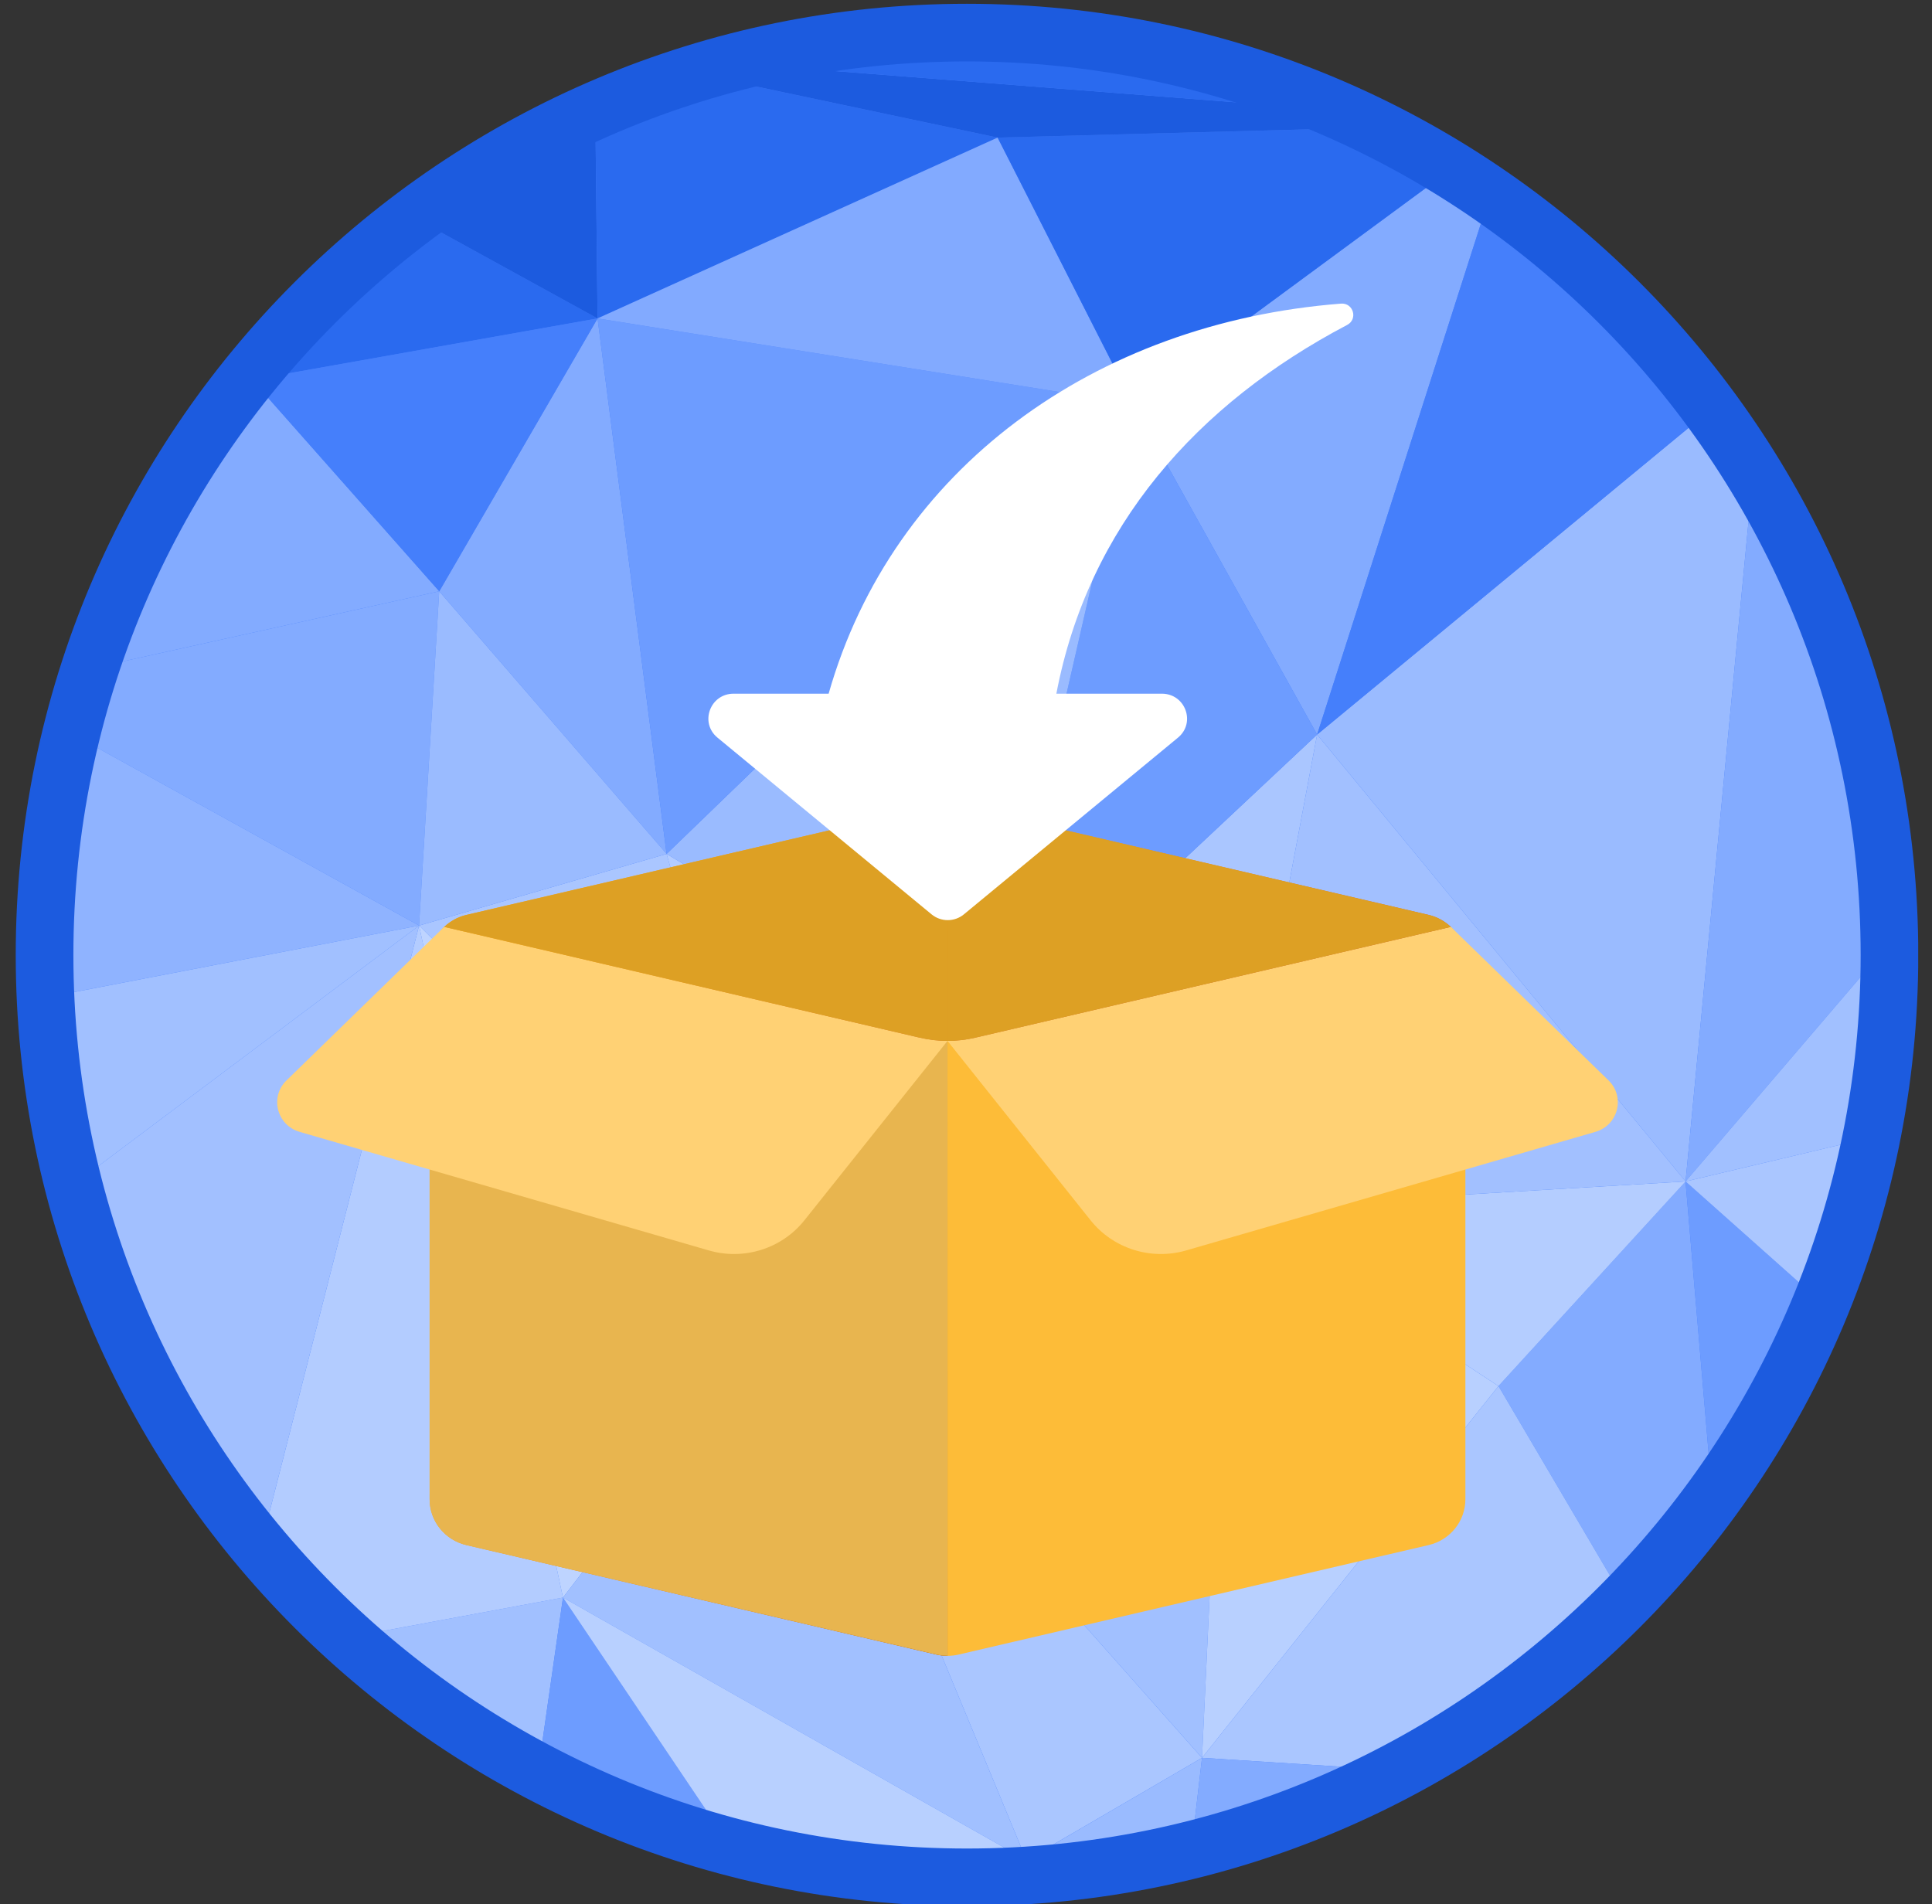
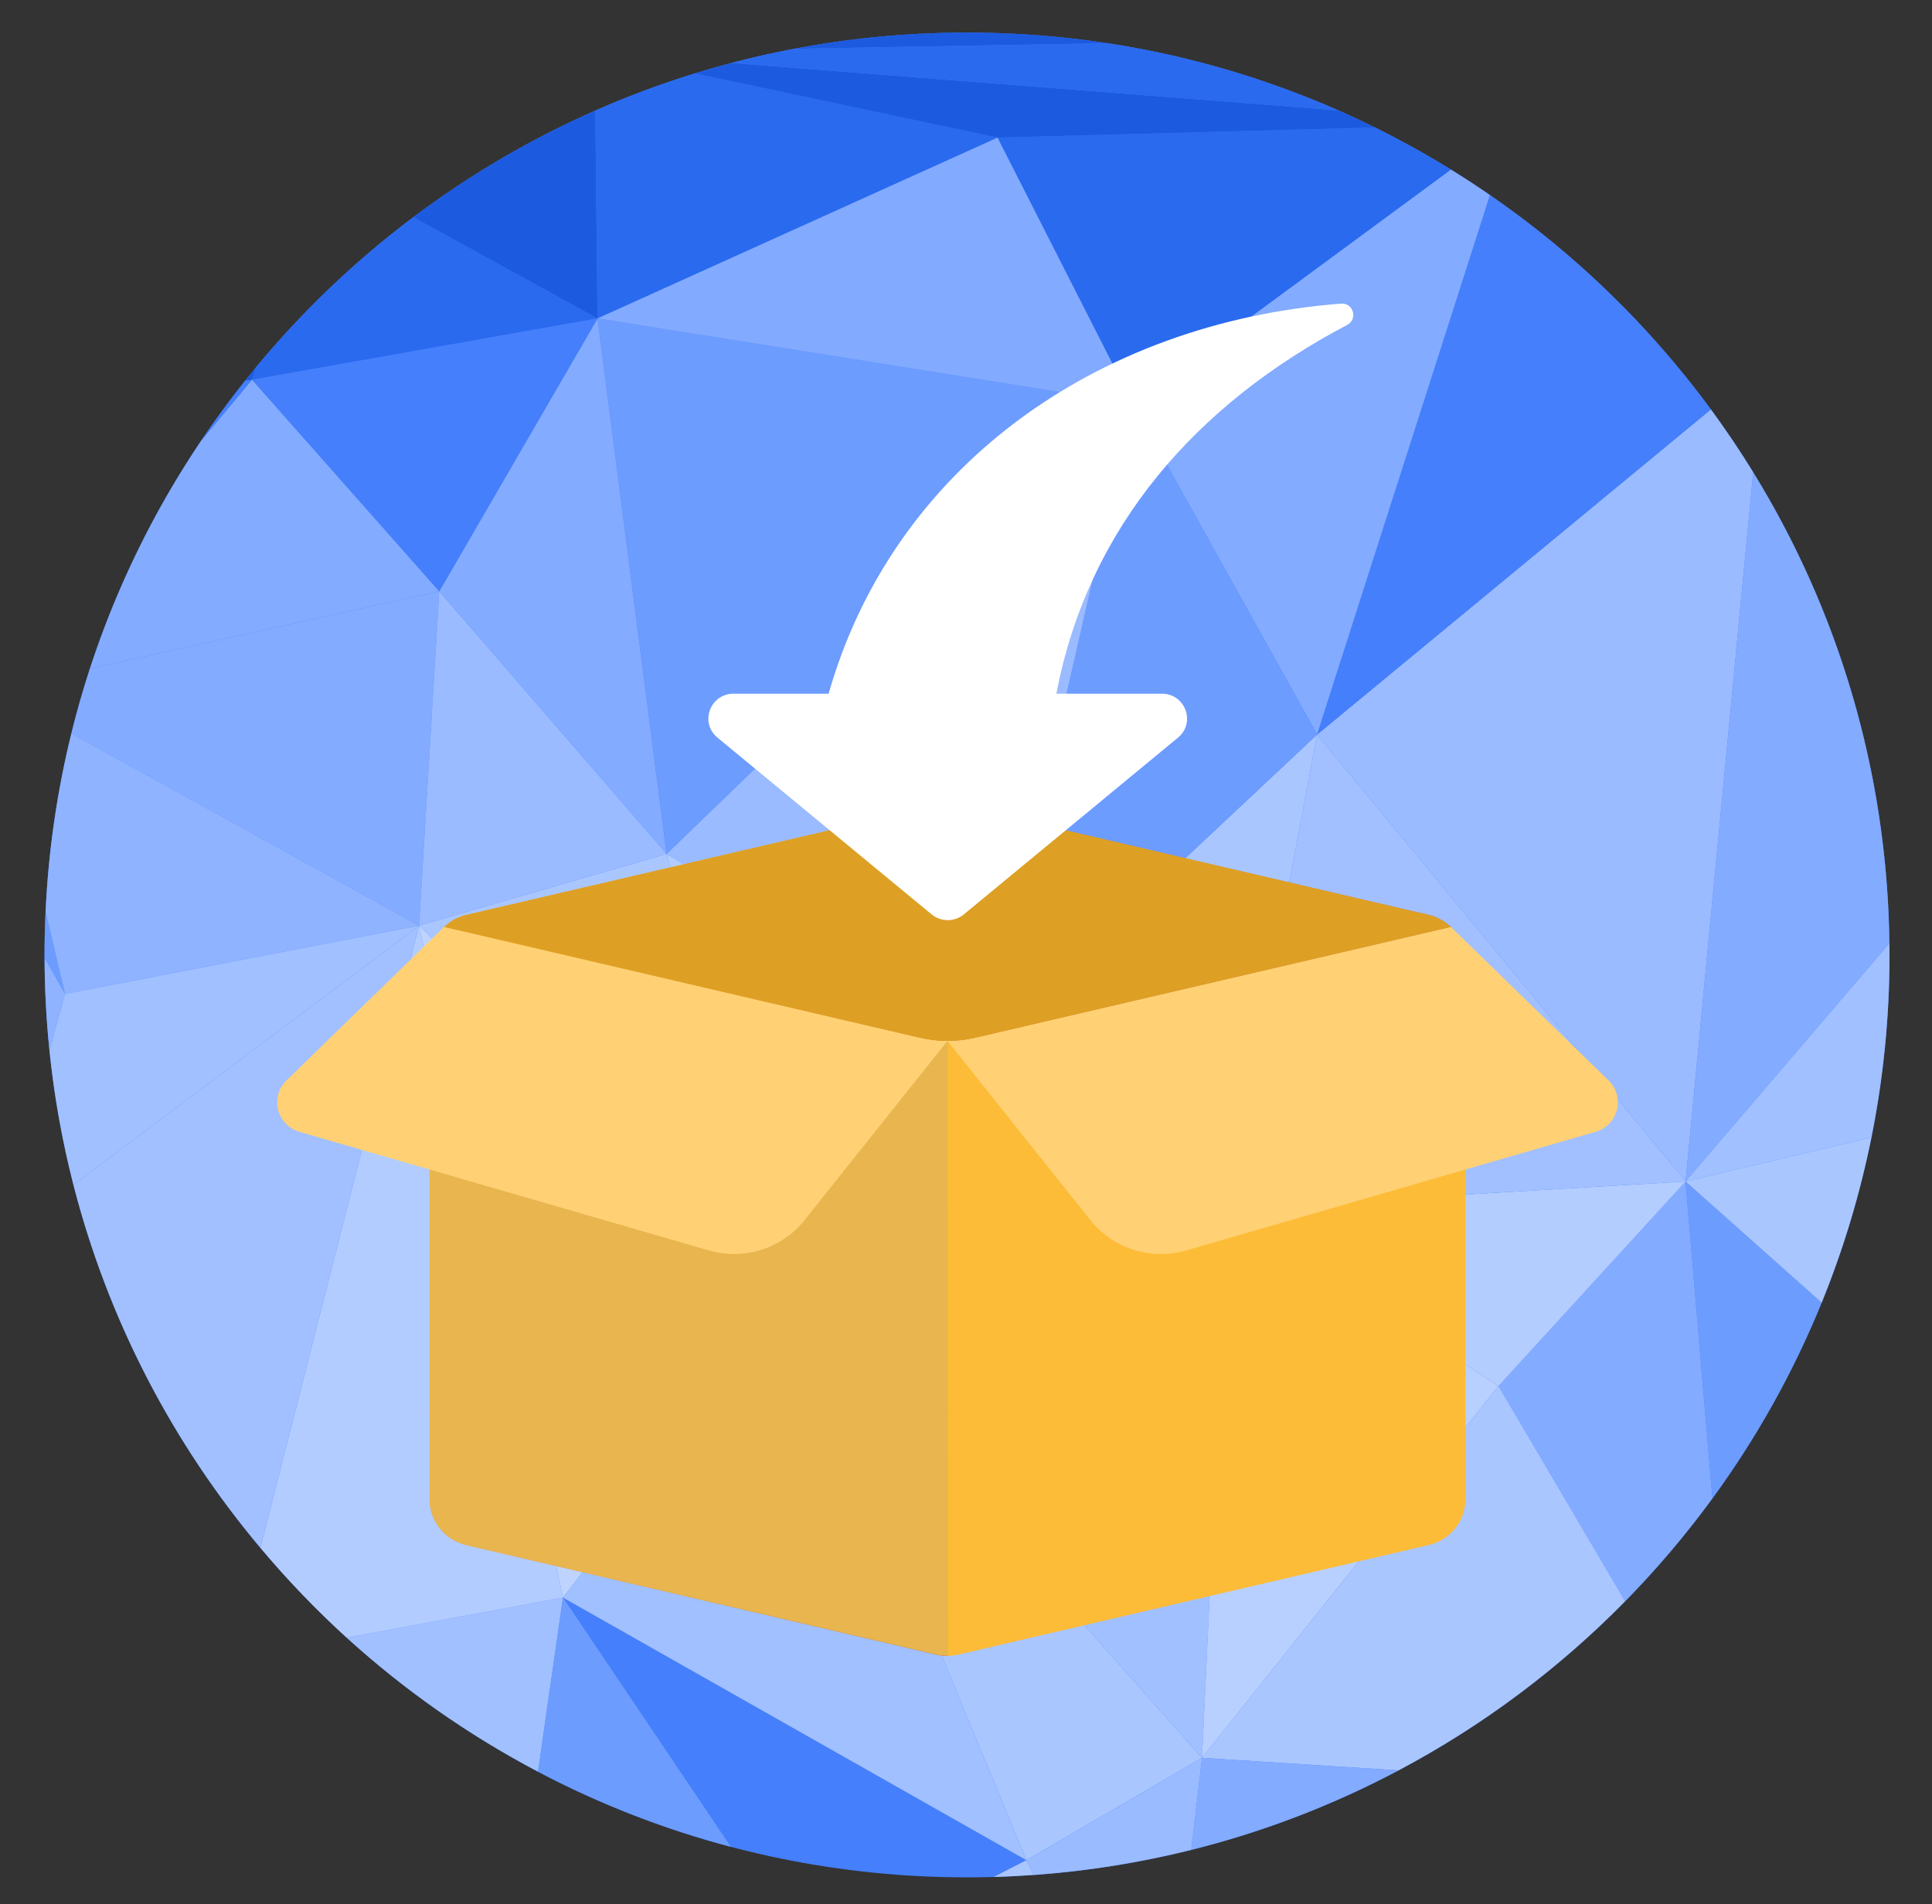
<svg xmlns="http://www.w3.org/2000/svg" width="70" height="69" viewBox="0 0 70 69" fill="none">
  <rect x="0" y="0" width="70" height="69" fill="#333333" stroke="none" />
  <g clip-path="url(#clip0_286_5738)">
    <path d="M35.037 68.027C53.496 68.027 68.46 53.063 68.46 34.604C68.46 16.145 53.496 1.181 35.037 1.181C16.578 1.181 1.614 16.145 1.614 34.604C1.614 53.063 16.578 68.027 35.037 68.027Z" fill="#457FFB" />
    <path fill-rule="evenodd" clip-rule="evenodd" d="M9.135 13.762L9.045 13.592C9.121 13.498 9.197 13.403 9.274 13.31L9.135 13.762Z" fill="#1C5BDF" />
    <path fill-rule="evenodd" clip-rule="evenodd" d="M1.615 34.708L2.357 36.01L1.791 38.055C1.677 36.954 1.618 35.838 1.615 34.708Z" fill="#8FB3FF" />
    <path fill-rule="evenodd" clip-rule="evenodd" d="M2.357 36.011L1.615 34.708C1.615 34.672 1.614 34.639 1.614 34.604C1.614 34.078 1.628 33.555 1.652 33.036L2.357 36.011Z" fill="#6D9CFF" />
    <path fill-rule="evenodd" clip-rule="evenodd" d="M12.561 59.343L20.398 57.888L19.495 64.198C16.977 62.874 14.648 61.239 12.561 59.343Z" fill="#A1C0FF" />
    <path fill-rule="evenodd" clip-rule="evenodd" d="M9.434 56.085L15.184 33.538L20.398 57.889L12.561 59.343C11.447 58.329 10.403 57.239 9.434 56.085Z" fill="#B3CCFF" />
    <path fill-rule="evenodd" clip-rule="evenodd" d="M15.184 33.538L2.585 26.578C2.78 25.784 3.005 25.003 3.256 24.231L15.914 21.425L15.184 33.538Z" fill="#83ABFF" />
    <path fill-rule="evenodd" clip-rule="evenodd" d="M9.045 13.592L9.135 13.762L8.878 13.8C8.933 13.731 8.989 13.661 9.045 13.592Z" fill="#1C5BDF" />
    <path fill-rule="evenodd" clip-rule="evenodd" d="M8.878 13.8L9.135 13.762L7.264 16.005C7.772 15.247 8.312 14.512 8.878 13.8Z" fill="#457FFB" />
    <path fill-rule="evenodd" clip-rule="evenodd" d="M7.264 16.005L9.135 13.762L15.914 21.425L3.256 24.231C4.217 21.289 5.573 18.525 7.264 16.005Z" fill="#83ABFF" />
    <path fill-rule="evenodd" clip-rule="evenodd" d="M2.357 36.01L1.652 33.035C1.754 30.819 2.073 28.66 2.586 26.578L15.184 33.538L2.357 36.01Z" fill="#8FB3FF" />
    <path fill-rule="evenodd" clip-rule="evenodd" d="M2.66 42.93L15.184 33.538L9.434 56.085C6.269 52.318 3.92 47.843 2.66 42.93Z" fill="#A2C0FF" />
    <path fill-rule="evenodd" clip-rule="evenodd" d="M1.791 38.055L2.357 36.012L15.184 33.539L2.66 42.931C2.253 41.347 1.962 39.72 1.791 38.055Z" fill="#A1C0FF" />
    <path fill-rule="evenodd" clip-rule="evenodd" d="M28.741 47.011L15.184 33.538L24.152 30.942L28.741 47.011Z" fill="#AAC6FF" />
    <path fill-rule="evenodd" clip-rule="evenodd" d="M24.152 30.942L15.915 21.426L21.651 11.538L24.152 30.942Z" fill="#83ABFF" />
    <path fill-rule="evenodd" clip-rule="evenodd" d="M15.184 33.538L15.914 21.427L24.152 30.942L15.184 33.538Z" fill="#9ABBFF" />
    <path fill-rule="evenodd" clip-rule="evenodd" d="M47.722 26.617L41.047 14.627L52.568 6.144C53.049 6.441 53.522 6.75 53.986 7.07L47.722 26.617Z" fill="#83ABFF" />
    <path fill-rule="evenodd" clip-rule="evenodd" d="M9.135 13.762L9.274 13.309C10.954 11.28 12.868 9.452 14.976 7.868L21.649 11.537L9.135 13.762Z" fill="#2A6AEF" />
    <path fill-rule="evenodd" clip-rule="evenodd" d="M15.915 21.426L9.135 13.762L21.651 11.538L15.915 21.426Z" fill="#457FFB" />
    <path fill-rule="evenodd" clip-rule="evenodd" d="M21.65 11.538L14.977 7.869C17.007 6.343 19.217 5.046 21.569 4.008L21.65 11.538Z" fill="#1C5BDF" />
    <path fill-rule="evenodd" clip-rule="evenodd" d="M20.398 57.889L15.184 33.538L28.741 47.011L20.398 57.889Z" fill="#BED4FF" />
    <path fill-rule="evenodd" clip-rule="evenodd" d="M44.489 43.797L35.73 37.864L47.722 26.617L44.489 43.797Z" fill="#AAC6FF" />
    <path fill-rule="evenodd" clip-rule="evenodd" d="M19.495 64.198L20.398 57.888L26.48 66.919C24.03 66.272 21.691 65.354 19.495 64.198Z" fill="#6D9CFF" />
    <path fill-rule="evenodd" clip-rule="evenodd" d="M35.73 37.864L41.047 14.627L47.722 26.617L35.73 37.864Z" fill="#6D9CFF" />
    <path fill-rule="evenodd" clip-rule="evenodd" d="M21.651 11.538L21.568 4.008C22.735 3.494 23.935 3.043 25.166 2.663L36.146 4.987L21.651 11.538Z" fill="#2A6AEF" />
    <path fill-rule="evenodd" clip-rule="evenodd" d="M28.741 47.011L24.152 30.942L35.73 37.865L28.741 47.011Z" fill="#B3CCFF" />
    <path fill-rule="evenodd" clip-rule="evenodd" d="M37.189 67.404L20.398 57.889L28.741 47.011L37.189 67.404Z" fill="#A1C0FF" />
-     <path fill-rule="evenodd" clip-rule="evenodd" d="M26.48 66.919L20.398 57.888L37.189 67.404L36.004 68.011C35.683 68.021 35.361 68.027 35.037 68.027C32.079 68.027 29.211 67.641 26.48 66.919Z" fill="#B8D0FF" />
    <path fill-rule="evenodd" clip-rule="evenodd" d="M35.73 37.864L24.152 30.942L41.047 14.627L35.73 37.864Z" fill="#9ABBFF" />
    <path fill-rule="evenodd" clip-rule="evenodd" d="M24.152 30.942L21.65 11.538L41.047 14.627L24.152 30.942Z" fill="#6D9CFF" />
    <path fill-rule="evenodd" clip-rule="evenodd" d="M41.047 14.628L21.65 11.538L36.146 4.986L41.047 14.628Z" fill="#82AAFF" />
    <path fill-rule="evenodd" clip-rule="evenodd" d="M36.004 68.011L37.19 67.404L37.452 67.938C36.972 67.973 36.49 67.999 36.004 68.011Z" fill="#AAC6FF" />
    <path fill-rule="evenodd" clip-rule="evenodd" d="M37.19 67.404L28.741 47.011L43.551 63.696L37.19 67.404Z" fill="#AAC6FF" />
    <path fill-rule="evenodd" clip-rule="evenodd" d="M43.551 63.696L28.741 47.011L44.489 43.797L43.551 63.696Z" fill="#A1C0FF" />
    <path fill-rule="evenodd" clip-rule="evenodd" d="M37.452 67.94L37.19 67.406L43.551 63.697L43.164 67.031C41.315 67.491 39.407 67.8 37.452 67.94Z" fill="#9ABBFF" />
    <path fill-rule="evenodd" clip-rule="evenodd" d="M28.741 47.011L35.73 37.864L44.489 43.797L28.741 47.011Z" fill="#BED4FF" />
    <path fill-rule="evenodd" clip-rule="evenodd" d="M41.047 14.627L36.146 4.986L49.824 4.624C50.765 5.089 51.681 5.596 52.569 6.144L41.047 14.627Z" fill="#2A6AEF" />
    <path fill-rule="evenodd" clip-rule="evenodd" d="M43.551 63.696L44.489 43.797L54.292 50.224L43.551 63.696Z" fill="#B8D0FF" />
    <path fill-rule="evenodd" clip-rule="evenodd" d="M36.146 4.986L25.166 2.662C25.607 2.526 26.051 2.4 26.499 2.282L48.483 3.997C48.936 4.196 49.382 4.405 49.824 4.622L36.146 4.986Z" fill="#1C5BDF" />
    <path fill-rule="evenodd" clip-rule="evenodd" d="M58.881 58.022L54.292 50.224L61.07 42.81L62.045 54.293C61.081 55.612 60.024 56.858 58.881 58.022Z" fill="#83ABFF" />
    <path fill-rule="evenodd" clip-rule="evenodd" d="M54.292 50.224L44.489 43.797L61.072 42.81L54.292 50.224Z" fill="#B4CDFF" />
    <path fill-rule="evenodd" clip-rule="evenodd" d="M61.072 42.809L47.723 26.617L61.989 14.836C62.53 15.573 63.042 16.331 63.522 17.113L61.072 42.809Z" fill="#9ABBFF" />
    <path fill-rule="evenodd" clip-rule="evenodd" d="M47.722 26.617L53.986 7.071C57.068 9.196 59.773 11.824 61.987 14.836L47.722 26.617Z" fill="#457FFB" />
    <path fill-rule="evenodd" clip-rule="evenodd" d="M50.67 64.15L43.551 63.696L54.292 50.224L58.881 58.022C56.484 60.461 53.717 62.535 50.67 64.15Z" fill="#AAC6FF" />
    <path fill-rule="evenodd" clip-rule="evenodd" d="M44.489 43.797L47.722 26.617L61.072 42.809L44.489 43.797Z" fill="#A2C0FF" />
    <path fill-rule="evenodd" clip-rule="evenodd" d="M43.164 67.03L43.551 63.696L50.67 64.15C48.319 65.396 45.805 66.371 43.164 67.03Z" fill="#83ABFF" />
    <path fill-rule="evenodd" clip-rule="evenodd" d="M40.129 1.567L28.779 1.769C30.805 1.384 32.896 1.181 35.035 1.181C36.769 1.181 38.468 1.313 40.129 1.567Z" fill="#1C5BDF" />
    <path fill-rule="evenodd" clip-rule="evenodd" d="M48.483 3.998L26.498 2.283C27.249 2.086 28.01 1.914 28.78 1.769L40.13 1.567C43.056 2.014 45.858 2.843 48.483 3.998Z" fill="#2A6AEF" />
    <path fill-rule="evenodd" clip-rule="evenodd" d="M61.072 42.809L63.522 17.113C66.585 22.09 68.379 27.93 68.456 34.183L61.072 42.809Z" fill="#83ABFF" />
    <path fill-rule="evenodd" clip-rule="evenodd" d="M61.072 42.809L68.456 34.183C68.457 34.323 68.461 34.464 68.461 34.604C68.461 36.866 68.235 39.076 67.806 41.214L61.072 42.809Z" fill="#A1C0FF" />
    <path fill-rule="evenodd" clip-rule="evenodd" d="M62.045 54.291L61.07 42.808L66.001 47.199C64.969 49.735 63.637 52.113 62.045 54.291Z" fill="#6D9CFF" />
    <path fill-rule="evenodd" clip-rule="evenodd" d="M66.003 47.201L61.072 42.81L67.806 41.214C67.388 43.285 66.781 45.286 66.003 47.201Z" fill="#AAC6FF" />
-     <path d="M35.037 0.137C44.554 0.137 53.17 3.996 59.408 10.232C65.645 16.469 69.503 25.085 69.503 34.604C69.503 44.122 65.645 52.737 59.408 58.975C53.172 65.212 44.555 69.07 35.037 69.07C25.518 69.07 16.903 65.212 10.665 58.975C4.428 52.737 0.57 44.121 0.57 34.604C0.57 25.087 4.428 16.47 10.665 10.232C16.903 3.996 25.52 0.137 35.037 0.137ZM57.931 11.709C52.072 5.85 43.979 2.226 35.037 2.226C26.095 2.226 18.001 5.851 12.142 11.709C6.282 17.568 2.659 25.662 2.659 34.604C2.659 43.546 6.282 51.639 12.142 57.499C18.001 63.358 26.095 66.982 35.037 66.982C43.979 66.982 52.072 63.358 57.931 57.499C63.791 51.639 67.415 43.546 67.415 34.604C67.415 25.662 63.789 17.568 57.931 11.709Z" fill="#1C5BDF" />
    <g clip-path="url(#clip1_286_5738)">
      <path d="M53.094 34.813V54.325C53.094 55.116 52.543 55.804 51.762 55.986L34.727 59.955C34.466 60.015 34.194 60.015 33.934 59.955L16.898 55.986C16.118 55.804 15.566 55.116 15.566 54.325V34.813C15.566 34.337 15.766 33.9 16.093 33.586H52.565V33.584C52.895 33.898 53.094 34.336 53.094 34.813Z" fill="#FDBC38" />
      <path d="M34.33 33.586V59.999C34.197 59.999 34.064 59.985 33.934 59.955L16.898 55.986C16.118 55.804 15.566 55.116 15.566 54.325V34.813C15.566 34.337 15.766 33.9 16.093 33.586L34.33 33.586Z" fill="url(#paint0_linear_286_5738)" />
      <path d="M34.33 33.586V59.999C34.197 59.999 34.064 59.985 33.934 59.955L16.898 55.986C16.118 55.804 15.566 55.116 15.566 54.325V34.813C15.566 34.337 15.766 33.9 16.093 33.586L34.33 33.586Z" fill="#E8B54F" />
      <path d="M57.805 41.013L42.976 45.31C41.705 45.678 40.334 45.246 39.514 44.218L34.33 37.717L52.565 33.584L58.28 39.149C58.893 39.746 58.631 40.774 57.805 41.013Z" fill="#FFD174" />
      <path d="M10.855 41.013L25.684 45.31C26.955 45.678 28.326 45.246 29.145 44.218L34.33 37.717L16.095 33.584L10.38 39.149C9.767 39.746 10.029 40.774 10.855 41.013Z" fill="#FFD174" />
      <path d="M52.565 33.586L35.328 37.602C34.672 37.755 33.988 37.755 33.331 37.602L16.095 33.586C16.314 33.379 16.587 33.225 16.897 33.152L33.933 29.183C34.194 29.123 34.465 29.123 34.727 29.183L51.763 33.152C52.073 33.225 52.346 33.379 52.565 33.586Z" fill="url(#paint1_linear_286_5738)" />
      <path d="M34.33 29.138C34.197 29.138 34.064 29.153 33.933 29.183L16.897 33.152C16.587 33.225 16.314 33.379 16.095 33.586L33.331 37.602C33.66 37.678 33.995 37.716 34.33 37.716V29.138H34.33Z" fill="#DDA024" />
      <path d="M52.565 33.586L35.328 37.602C35 37.678 34.665 37.717 34.33 37.717V29.138C34.462 29.138 34.595 29.153 34.726 29.183L51.763 33.152C52.074 33.224 52.346 33.379 52.565 33.586Z" fill="#DDA024" />
      <path d="M48.586 11.002C39.664 11.695 32.338 16.996 30.023 25.136H26.58C25.728 25.136 25.341 26.188 25.995 26.728L33.753 33.132C34.092 33.411 34.584 33.411 34.923 33.132L42.681 26.728C43.335 26.188 42.948 25.136 42.096 25.136H38.274C39.429 19.064 43.383 14.629 48.81 11.774C49.208 11.565 49.035 10.967 48.586 11.002Z" fill="white" />
    </g>
  </g>
  <defs>
    <linearGradient id="paint0_linear_286_5738" x1="23.534" y1="42.529" x2="36.739" y2="59.07" gradientUnits="userSpaceOnUse">
      <stop stop-color="#C4573A" stop-opacity="0" />
      <stop offset="0.235" stop-color="#BE5539" stop-opacity="0.235" />
      <stop offset="0.539" stop-color="#AE4E35" stop-opacity="0.539" />
      <stop offset="0.879" stop-color="#934330" stop-opacity="0.879" />
      <stop offset="1" stop-color="#883F2E" />
    </linearGradient>
    <linearGradient id="paint1_linear_286_5738" x1="32.554" y1="29.189" x2="37.894" y2="42.744" gradientUnits="userSpaceOnUse">
      <stop stop-color="#FEA613" />
      <stop offset="1" stop-color="#C4573A" />
    </linearGradient>
    <clipPath id="clip0_286_5738">
      <rect width="69" height="69" fill="white" transform="translate(0.5)" />
    </clipPath>
    <clipPath id="clip1_286_5738">
      <rect width="49.617" height="49" fill="white" transform="translate(9 11)" />
    </clipPath>
  </defs>
</svg>